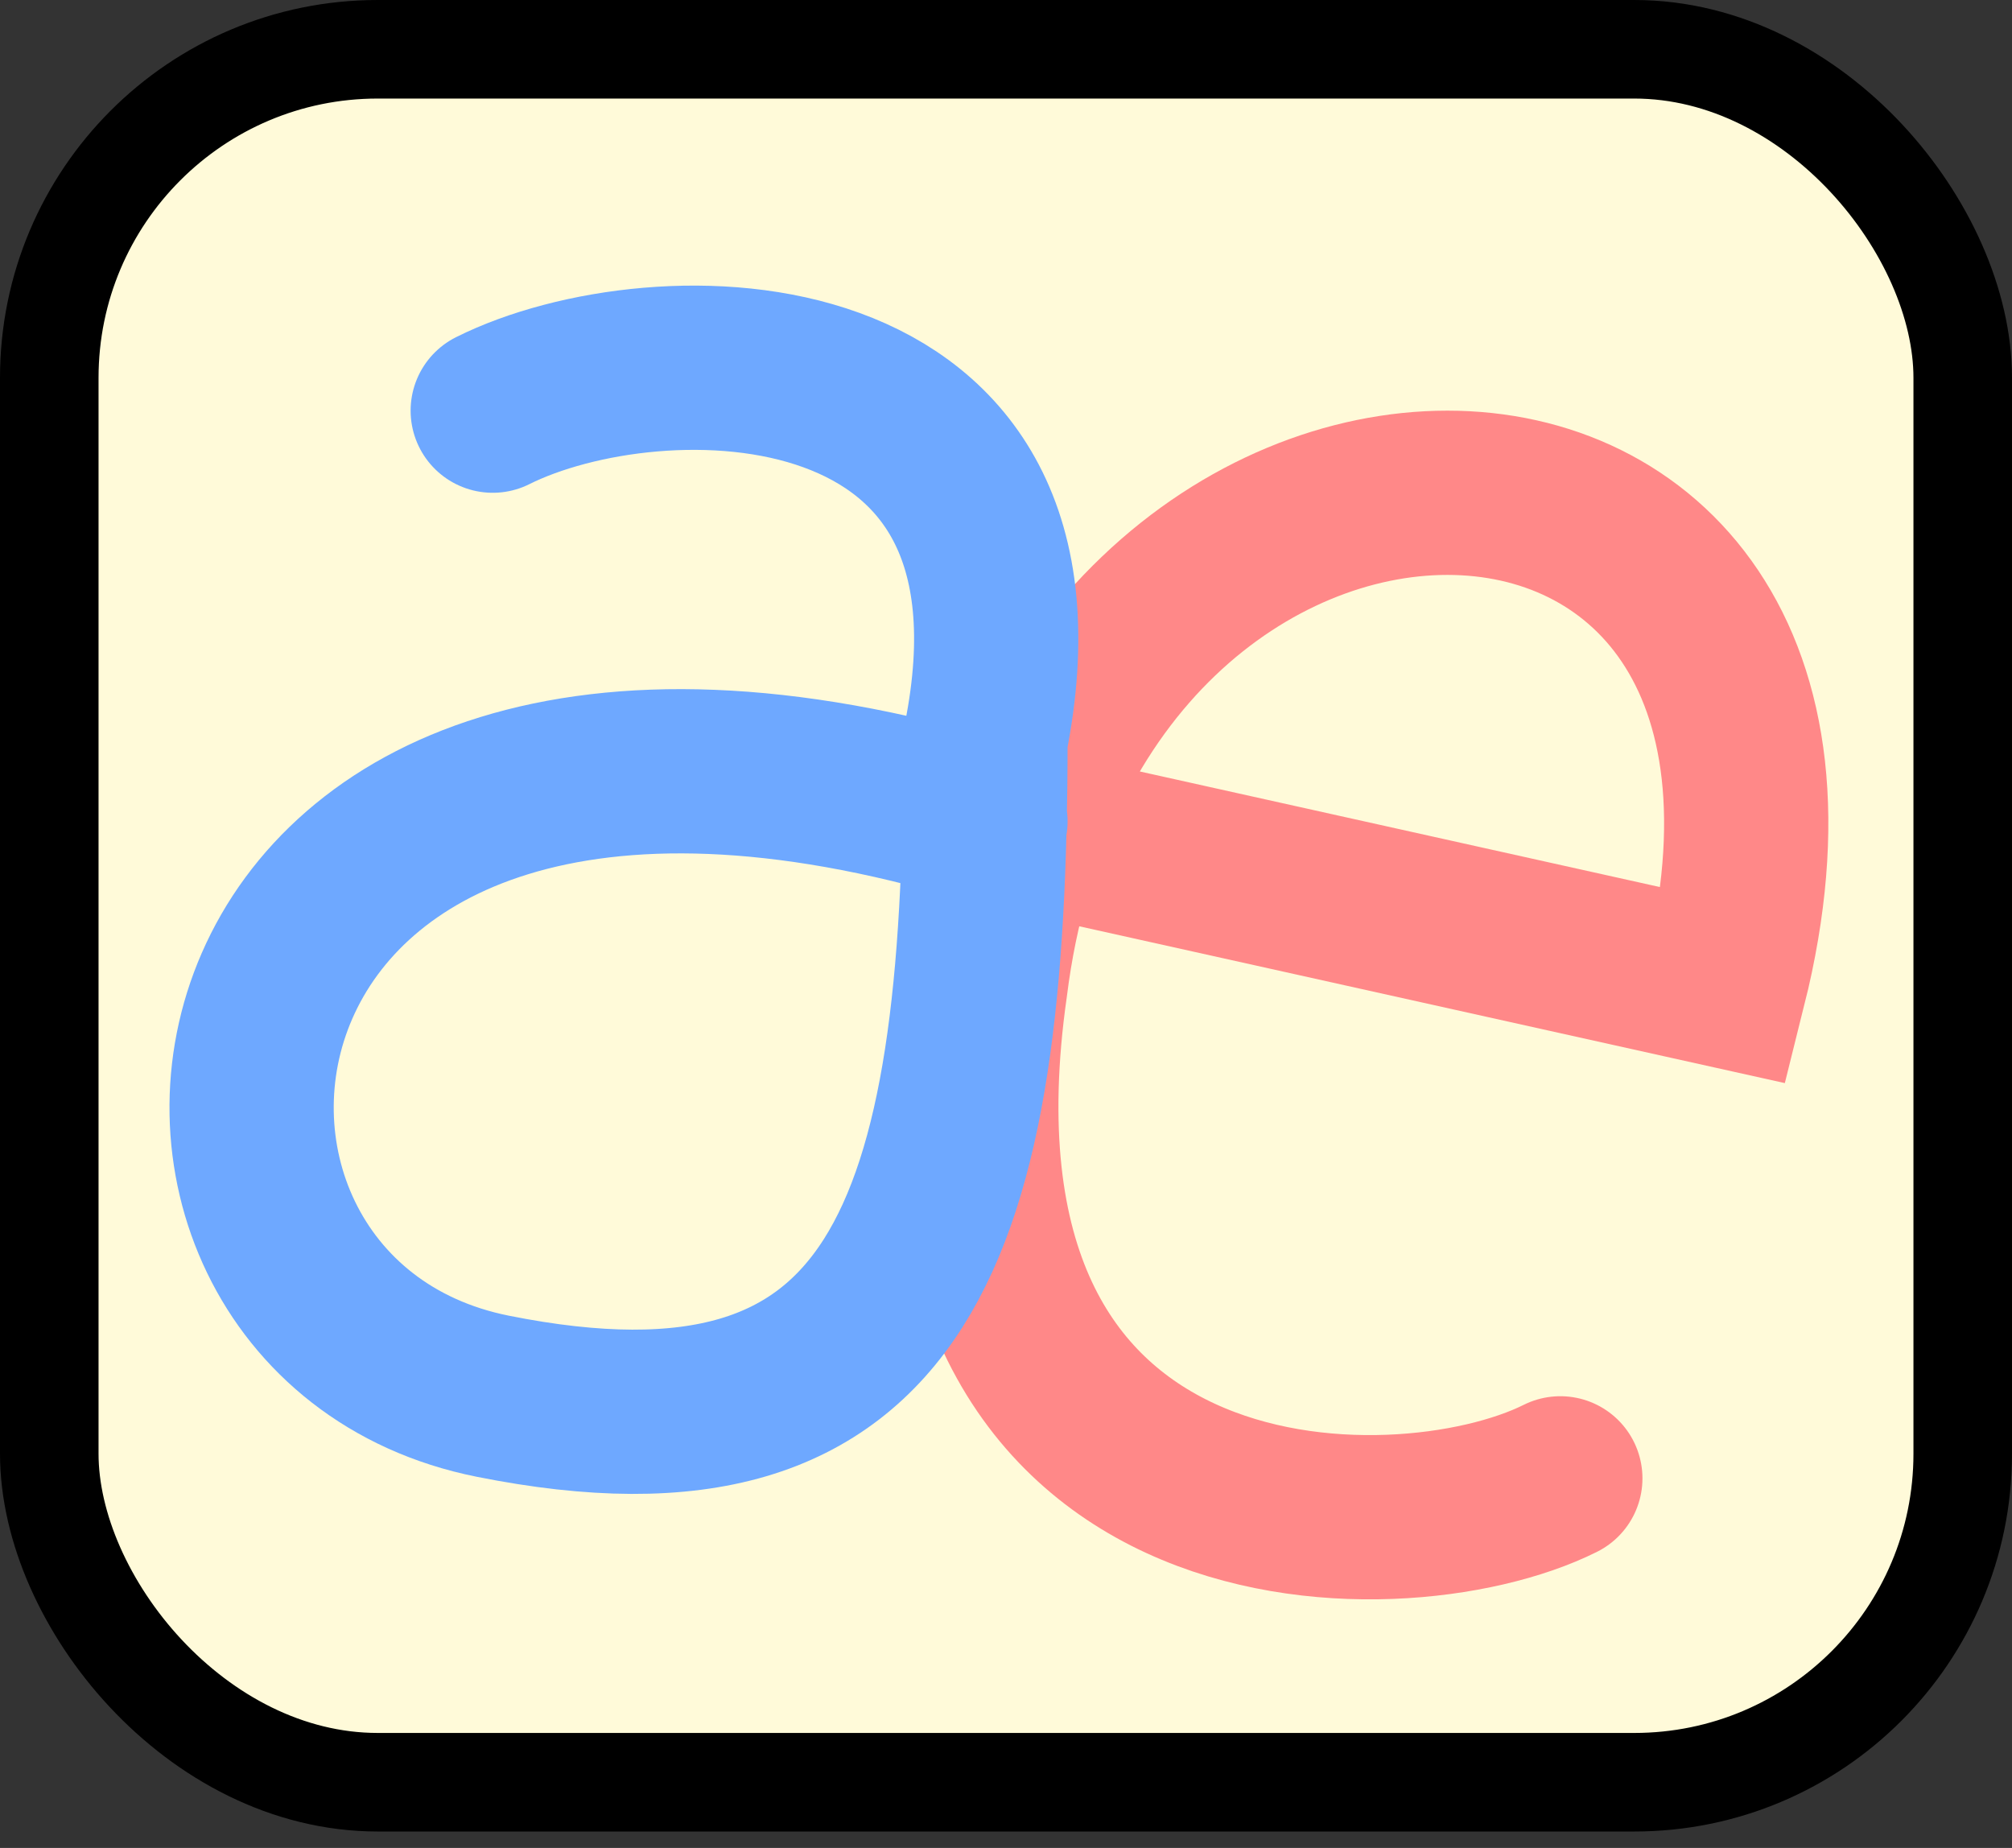
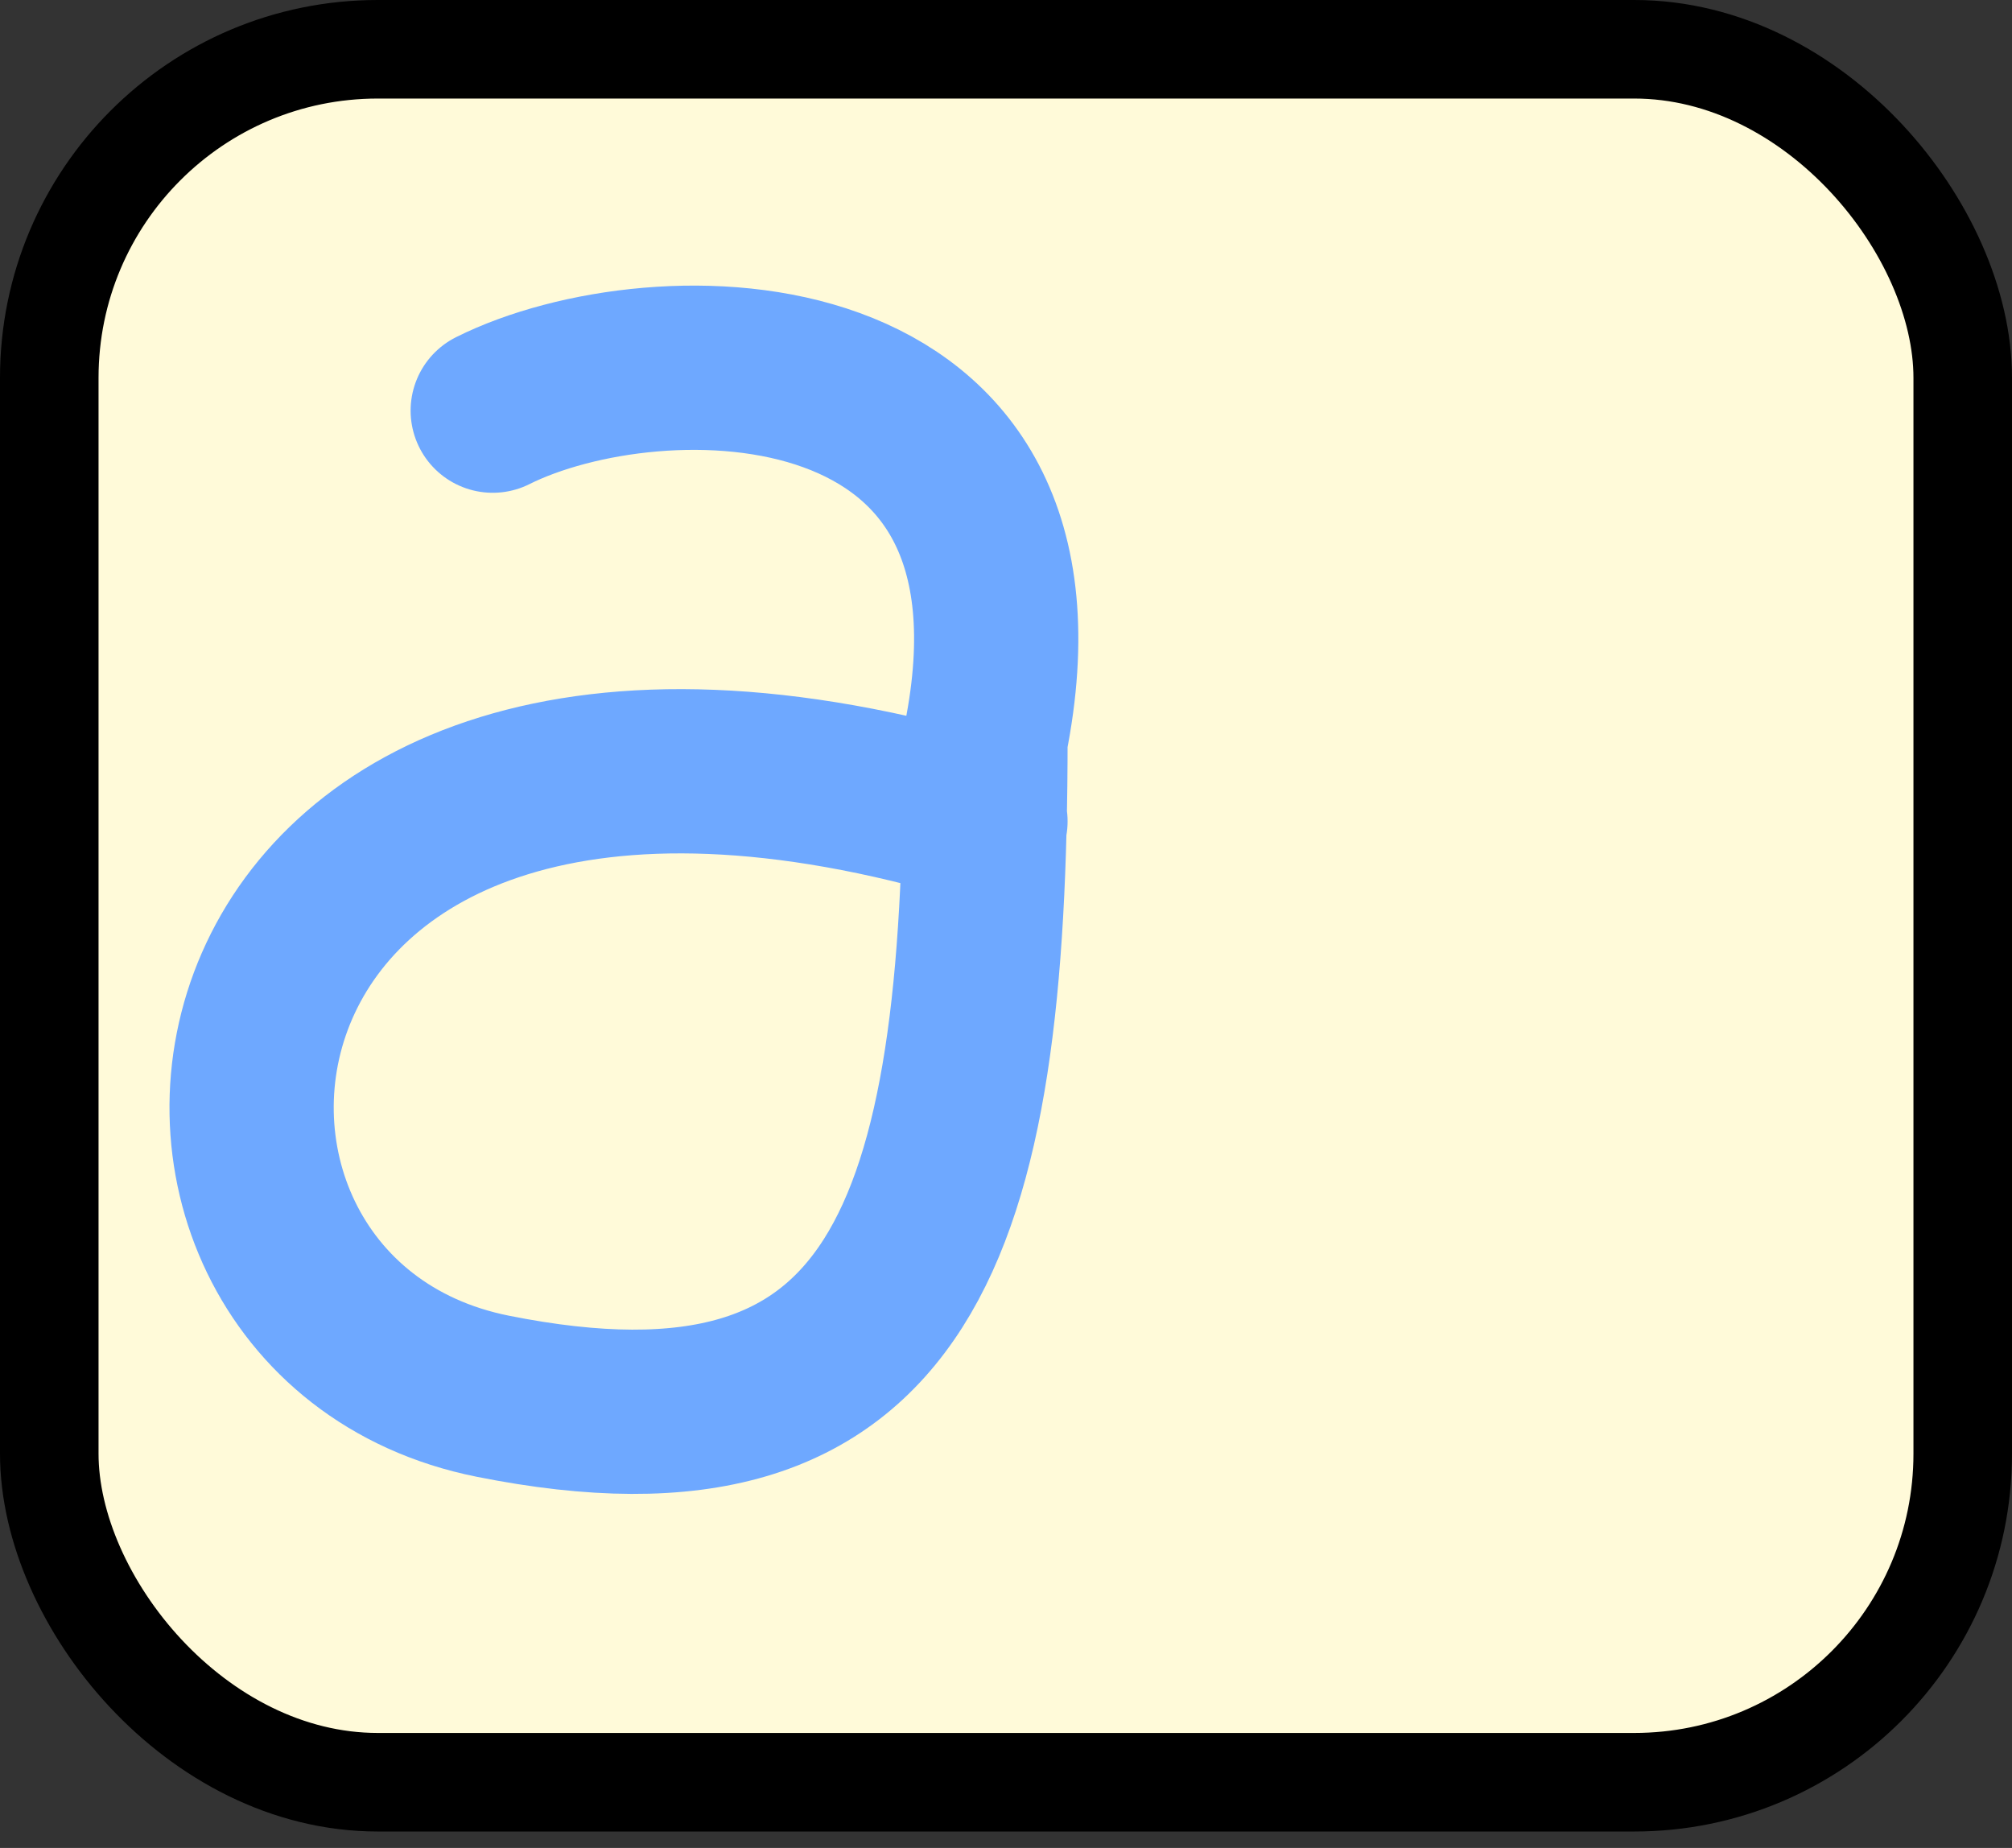
<svg xmlns="http://www.w3.org/2000/svg" viewBox="0 0 24.5 22.5">
  <rect x="0" y="0" width="24.5" height="22.5" fill="#333333" stroke="none" />
  <rect x="0.6" y="0.6" width="23.3" height="21.1" rx="4" fill="#FFFAD9" stroke="currentColor" stroke-width="1.2" />
-   <path d="M12 10L21 12C23 4 13 4 12 12C11 19 17 19 19 18" fill="none" stroke="#FF8888" stroke-width="2" stroke-linecap="round" />
  <path d="M6 5C8 4 13 4 12 9C12 15 11 18 6 17C1 16 2 7 12 10" fill="none" stroke="#6EA8FF" stroke-width="2" stroke-linecap="round" />
</svg>